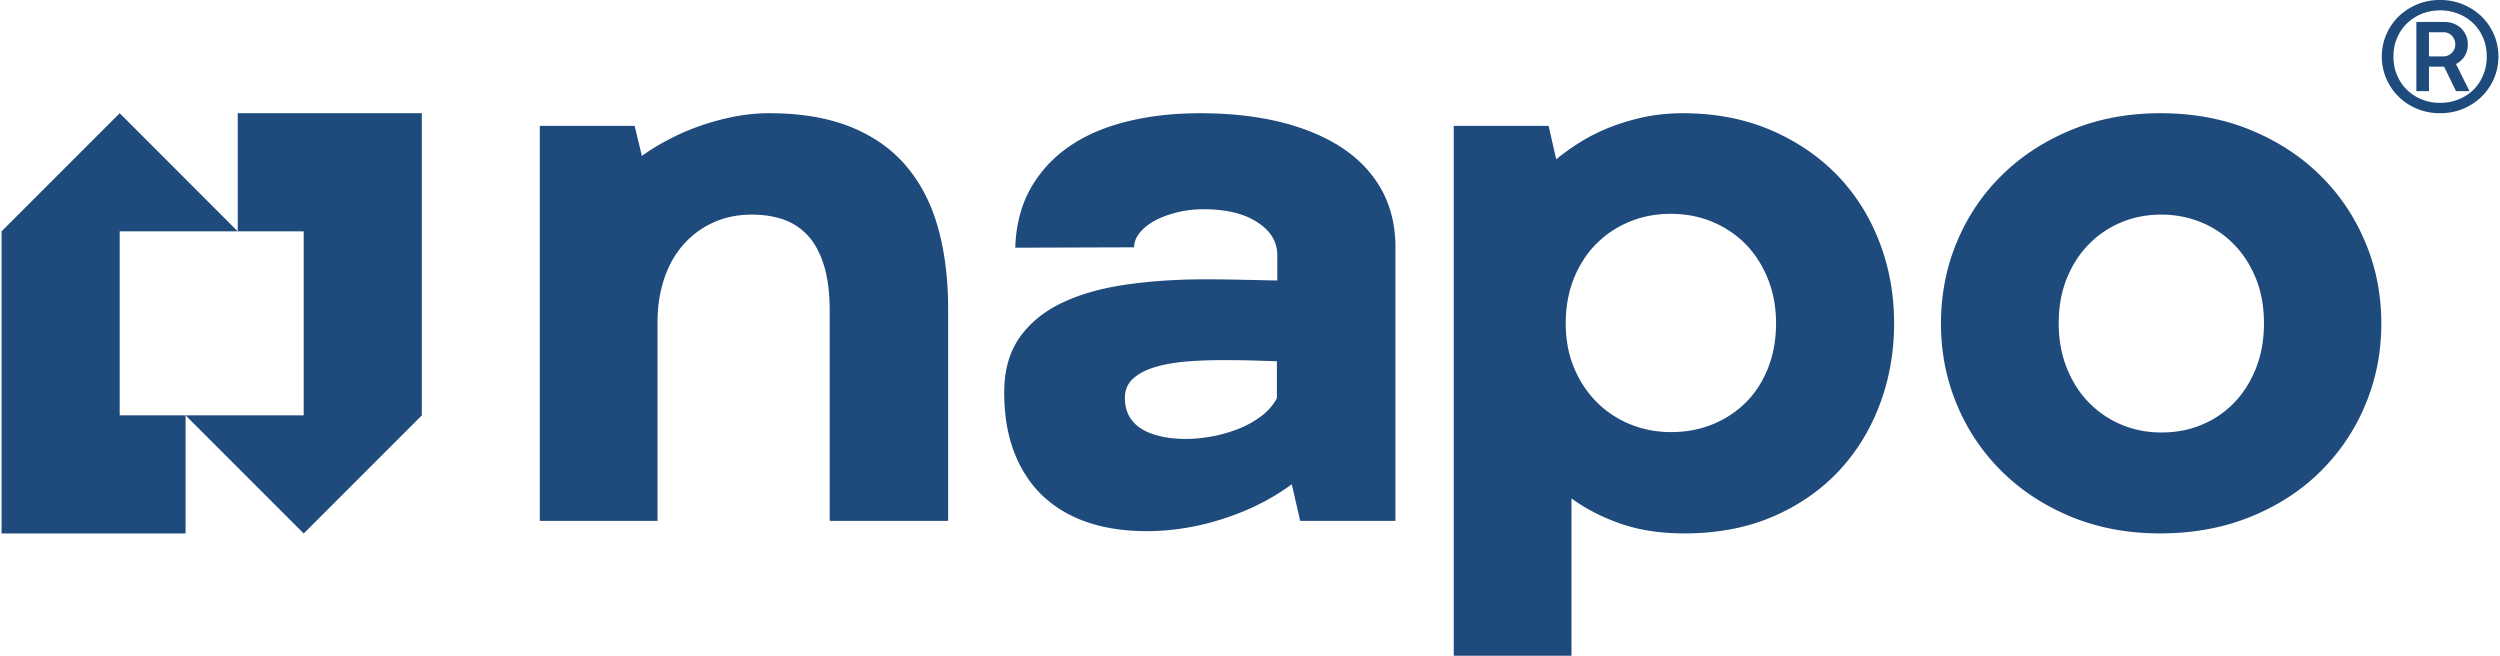
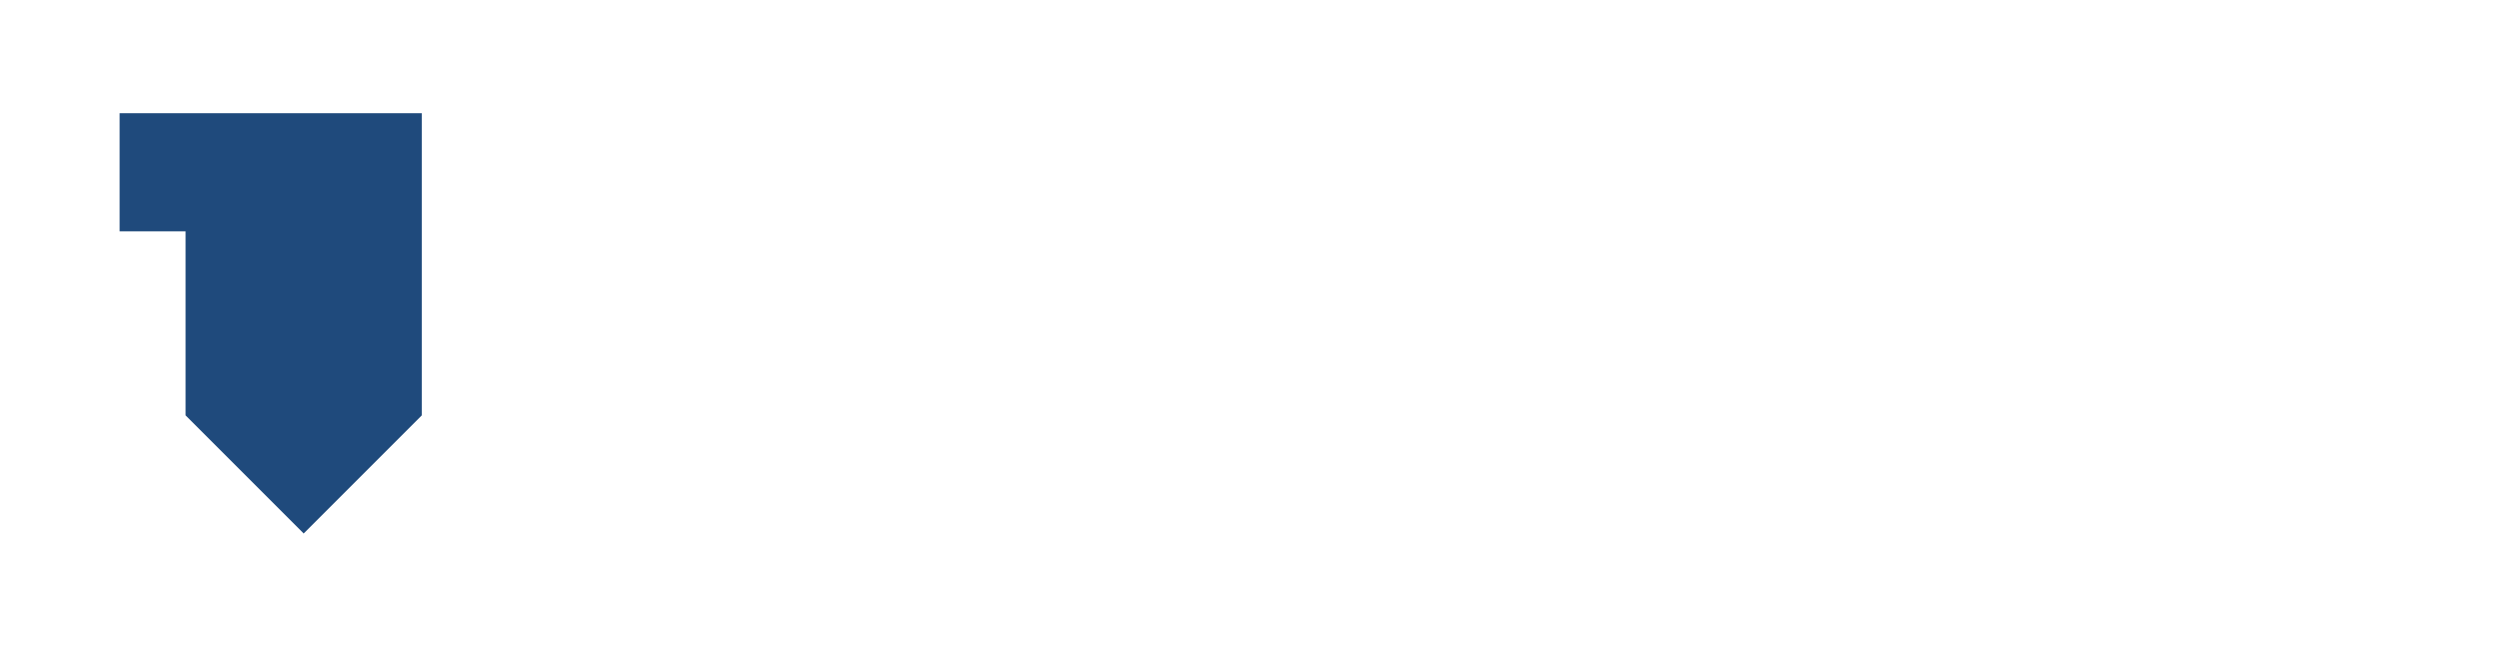
<svg xmlns="http://www.w3.org/2000/svg" xml:space="preserve" width="305" height="80" style="shape-rendering:geometricPrecision;text-rendering:geometricPrecision;image-rendering:optimizeQuality;fill-rule:evenodd;clip-rule:evenodd" viewBox="0 0 320.65 84.21">
  <defs>
    <style>.fil0{fill:#1f4a7c;fill-rule:nonzero}</style>
  </defs>
  <g id="Layer_x0020_1">
    <g id="_1729110733552">
-       <path class="fil0" d="M121.56 39.69v27.2h-15.21V40.03c0-2.35-.24-4.32-.73-5.92-.49-1.59-1.18-2.88-2.06-3.84a7.662 7.662 0 0 0-3.15-2.08c-1.23-.42-2.57-.63-4.04-.63-1.86 0-3.54.35-5.04 1.05-1.5.7-2.78 1.66-3.84 2.89-1.06 1.22-1.87 2.68-2.42 4.37-.56 1.7-.83 3.54-.83 5.53v25.49H69.12V16.16H81.3l.93 3.86c1.05-.75 2.2-1.46 3.48-2.12 1.27-.67 2.6-1.25 4.01-1.74 1.4-.49 2.85-.88 4.35-1.18 1.5-.29 3-.44 4.5-.44 4.05 0 7.52.58 10.42 1.74 2.9 1.16 5.29 2.82 7.14 4.99 1.86 2.17 3.23 4.8 4.11 7.9.88 3.1 1.32 6.61 1.32 10.52zM152.09 56.37c.95 0 2-.1 3.16-.29 1.15-.2 2.29-.51 3.4-.93 1.11-.42 2.12-.97 3.03-1.64.91-.67 1.61-1.46 2.1-2.37v-4.75c-.97-.03-2.03-.06-3.15-.1-1.13-.03-2.47-.04-4.04-.04-1.69 0-3.29.07-4.79.21-1.5.15-2.81.4-3.92.76-1.1.36-1.98.85-2.64 1.47-.65.62-.98 1.42-.98 2.4s.21 1.8.62 2.47c.4.67.97 1.21 1.68 1.61.72.41 1.55.71 2.5.91.94.19 1.96.29 3.03.29zM179 66.89h-12.23l-1.08-4.7c-2.57 1.89-5.51 3.37-8.8 4.43-3.3 1.06-6.58 1.59-9.84 1.59-2.83 0-5.38-.38-7.63-1.15-2.25-.77-4.16-1.91-5.75-3.42-1.58-1.52-2.79-3.39-3.64-5.6-.85-2.22-1.27-4.77-1.27-7.64 0-2.8.65-5.14 1.95-7.02 1.31-1.87 3.12-3.36 5.43-4.47 2.32-1.11 5.05-1.89 8.2-2.35 3.15-.46 6.56-.69 10.25-.69 1.43 0 2.94.02 4.52.05 1.58.04 3.16.07 4.72.1V32.6c-.06-1.67-.94-3.04-2.64-4.11-1.69-1.08-3.98-1.62-6.85-1.62-1.2 0-2.35.14-3.45.42-1.09.28-2.03.63-2.83 1.07-.8.44-1.44.96-1.91 1.55-.47.58-.71 1.2-.71 1.85l-15.26.05c.09-2.9.75-5.43 1.95-7.58 1.21-2.15 2.85-3.94 4.92-5.38s4.54-2.51 7.41-3.23c2.87-.72 6.03-1.08 9.49-1.08 3.82 0 7.27.39 10.35 1.15 3.08.77 5.71 1.88 7.9 3.33 2.18 1.45 3.86 3.25 5.04 5.38 1.17 2.14 1.76 4.58 1.76 7.32v35.17zM227.88 41.55c0-2.12-.36-4.05-1.06-5.77-.7-1.73-1.66-3.22-2.88-4.46a12.893 12.893 0 0 0-4.31-2.86c-1.64-.67-3.4-1-5.26-1-1.89 0-3.65.33-5.28 1-1.63.67-3.06 1.62-4.28 2.84-1.22 1.22-2.19 2.71-2.89 4.45-.7 1.75-1.05 3.68-1.05 5.8 0 2.09.36 3.99 1.08 5.7.71 1.71 1.69 3.18 2.91 4.4a12.95 12.95 0 0 0 4.3 2.84c1.65.67 3.4 1 5.26 1 1.89 0 3.66-.33 5.31-1 1.65-.67 3.07-1.61 4.28-2.82 1.21-1.2 2.15-2.67 2.84-4.4.68-1.73 1.03-3.63 1.03-5.72zm15.16-.05c0 3.72-.62 7.22-1.86 10.49-1.24 3.28-3.02 6.14-5.33 8.59-2.32 2.44-5.14 4.38-8.46 5.8-3.33 1.41-7.08 2.12-11.26 2.12-3.06 0-5.79-.41-8.19-1.24-2.4-.84-4.51-1.92-6.33-3.26v20.21h-15.12V16.16h12.18l.98 4.3c.94-.78 2-1.53 3.15-2.25 1.16-.71 2.43-1.34 3.79-1.88 1.38-.54 2.83-.97 4.38-1.3 1.55-.32 3.19-.49 4.92-.49 4.14 0 7.88.71 11.23 2.13 3.34 1.42 6.19 3.35 8.56 5.77 2.36 2.44 4.18 5.29 5.45 8.57 1.27 3.27 1.91 6.77 1.91 10.49zM264.18 41.5c0 2.09.34 3.99 1.02 5.72.69 1.73 1.63 3.22 2.84 4.46 1.21 1.24 2.61 2.19 4.21 2.86 1.6.67 3.31 1 5.13 1 1.86 0 3.59-.33 5.19-1 1.6-.67 2.98-1.62 4.16-2.84 1.17-1.22 2.1-2.7 2.79-4.43.68-1.73 1.02-3.65 1.02-5.77 0-2.09-.34-3.99-1.02-5.7-.69-1.71-1.63-3.18-2.82-4.4a12.386 12.386 0 0 0-4.2-2.84c-1.62-.67-3.34-1-5.16-1-1.83 0-3.54.33-5.14 1-1.6.67-2.99 1.61-4.18 2.84-1.2 1.22-2.13 2.69-2.82 4.4-.68 1.71-1.02 3.61-1.02 5.7zm-15.12.05c0-3.72.68-7.22 2.05-10.49 1.37-3.28 3.31-6.15 5.8-8.59 2.5-2.45 5.47-4.38 8.93-5.8s7.26-2.13 11.4-2.13c4.21 0 8.05.71 11.52 2.13 3.47 1.42 6.46 3.35 8.95 5.8 2.5 2.44 4.44 5.31 5.82 8.59 1.39 3.27 2.08 6.77 2.08 10.49 0 3.72-.69 7.21-2.08 10.49a26.027 26.027 0 0 1-5.82 8.59c-2.49 2.44-5.49 4.37-8.98 5.77-3.49 1.4-7.33 2.1-11.54 2.1-4.14 0-7.93-.71-11.37-2.12-3.45-1.42-6.41-3.35-8.88-5.78a25.945 25.945 0 0 1-5.8-8.56c-1.39-3.28-2.08-6.77-2.08-10.49zM311.73 7.24h1.88c.21 0 .4-.04.58-.13.18-.08.34-.19.48-.33a1.544 1.544 0 0 0 .44-1.09 1.643 1.643 0 0 0-.44-1.1 1.427 1.427 0 0 0-1.06-.45h-1.88v3.1zm5.2 4.46h-1.73l-1.53-3.14h-1.94v3.14h-1.62V2.82h3.63c.42 0 .81.07 1.17.21.36.15.68.35.94.6.27.26.48.56.64.91.15.36.23.74.23 1.15 0 .58-.14 1.08-.41 1.52-.28.44-.65.77-1.11 1.01l1.73 3.48zm-9.76-4.43c0 .87.15 1.67.47 2.4.31.73.73 1.36 1.28 1.88.54.53 1.17.93 1.9 1.22.73.3 1.51.44 2.33.44.84 0 1.62-.14 2.35-.44.73-.29 1.37-.69 1.91-1.22.54-.52.96-1.15 1.27-1.88.31-.73.47-1.53.47-2.4 0-.88-.16-1.68-.47-2.41-.31-.73-.73-1.35-1.27-1.87s-1.18-.93-1.91-1.22c-.73-.29-1.51-.44-2.35-.44-.82 0-1.6.15-2.33.44-.73.29-1.36.7-1.9 1.22-.55.52-.97 1.14-1.28 1.87-.32.73-.47 1.53-.47 2.41zm-1.5 0c0-1.01.2-1.96.58-2.84.38-.88.91-1.65 1.58-2.31A7.546 7.546 0 0 1 313.15 0a7.616 7.616 0 0 1 5.34 2.12c.67.66 1.2 1.43 1.58 2.31.38.88.58 1.83.58 2.84 0 1-.2 1.94-.58 2.83a7.25 7.25 0 0 1-1.58 2.31 7.56 7.56 0 0 1-2.38 1.56c-.91.38-1.9.57-2.96.57-1.05 0-2.04-.19-2.95-.57-.91-.38-1.7-.9-2.37-1.56a7.25 7.25 0 0 1-1.58-2.31c-.38-.89-.58-1.83-.58-2.83zM15.17 53.34h8.46v15.17H0v-38.8l15.17-15.17 15.16 15.17H15.17z" />
-       <path class="fil0" d="M53.97 14.54v38.8L38.8 68.51 23.63 53.34H38.8V29.71h-8.47V14.54z" />
+       <path class="fil0" d="M53.97 14.54v38.8L38.8 68.51 23.63 53.34V29.71h-8.47V14.54z" />
    </g>
  </g>
</svg>